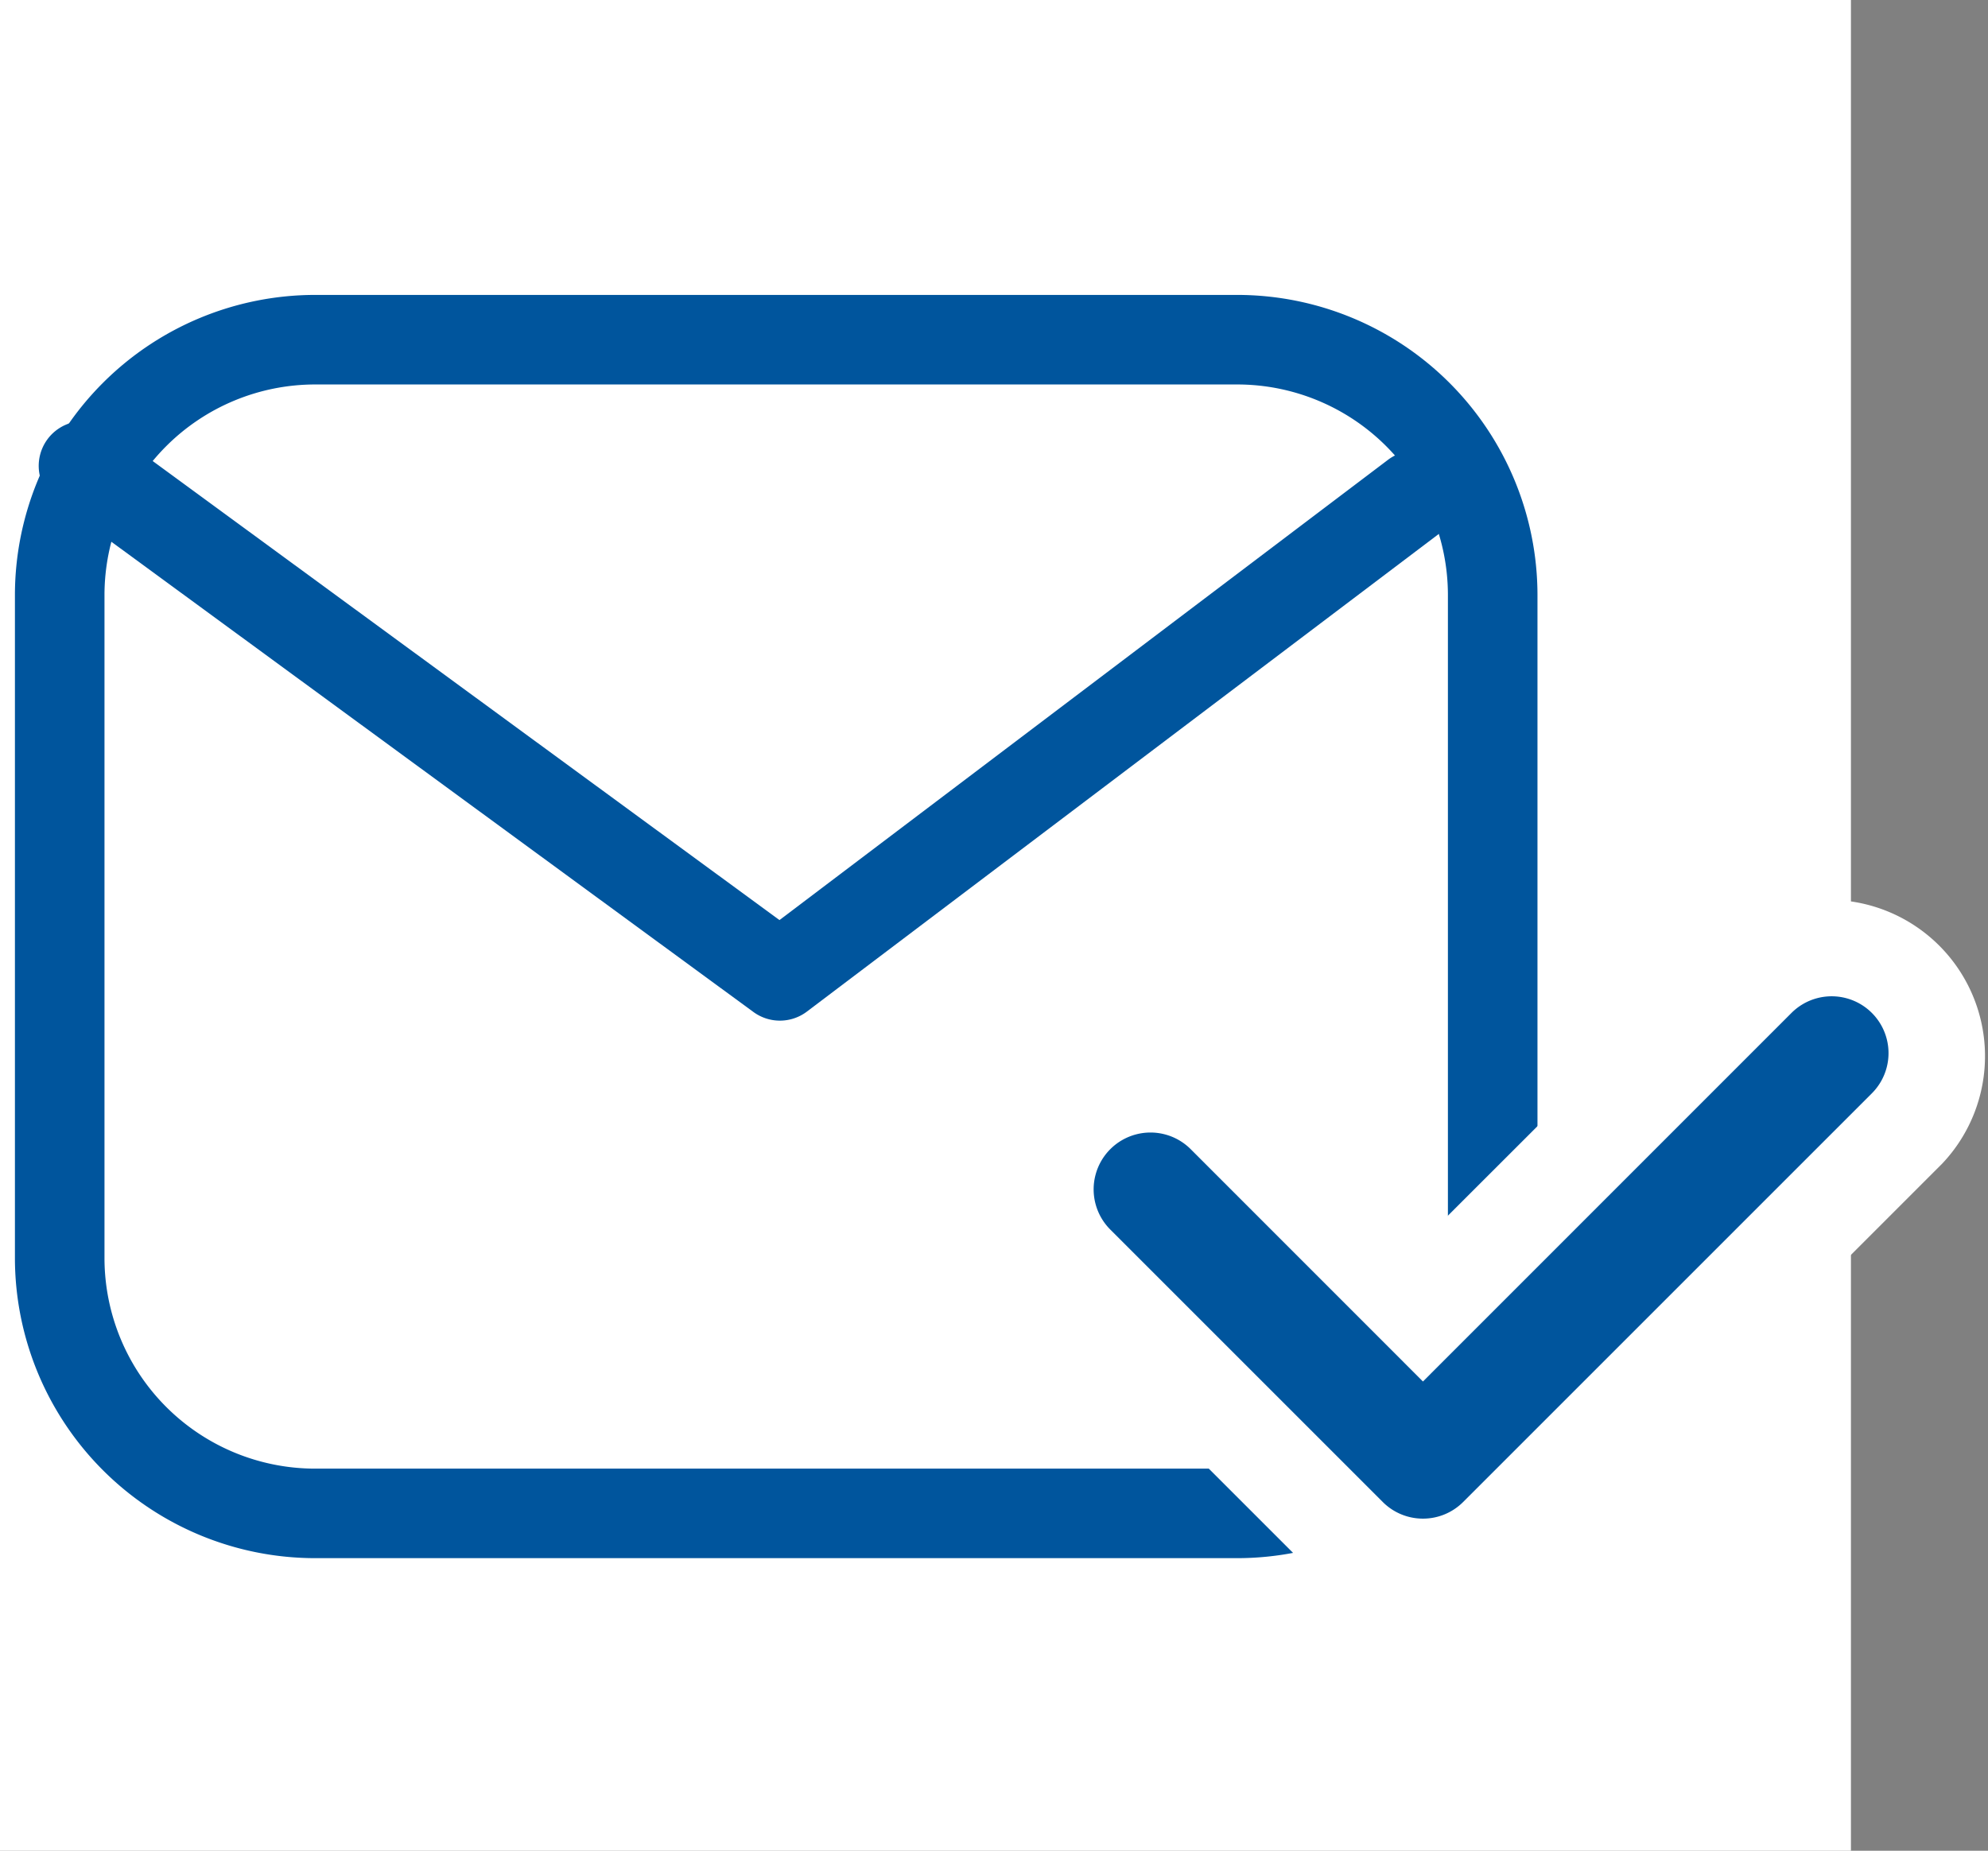
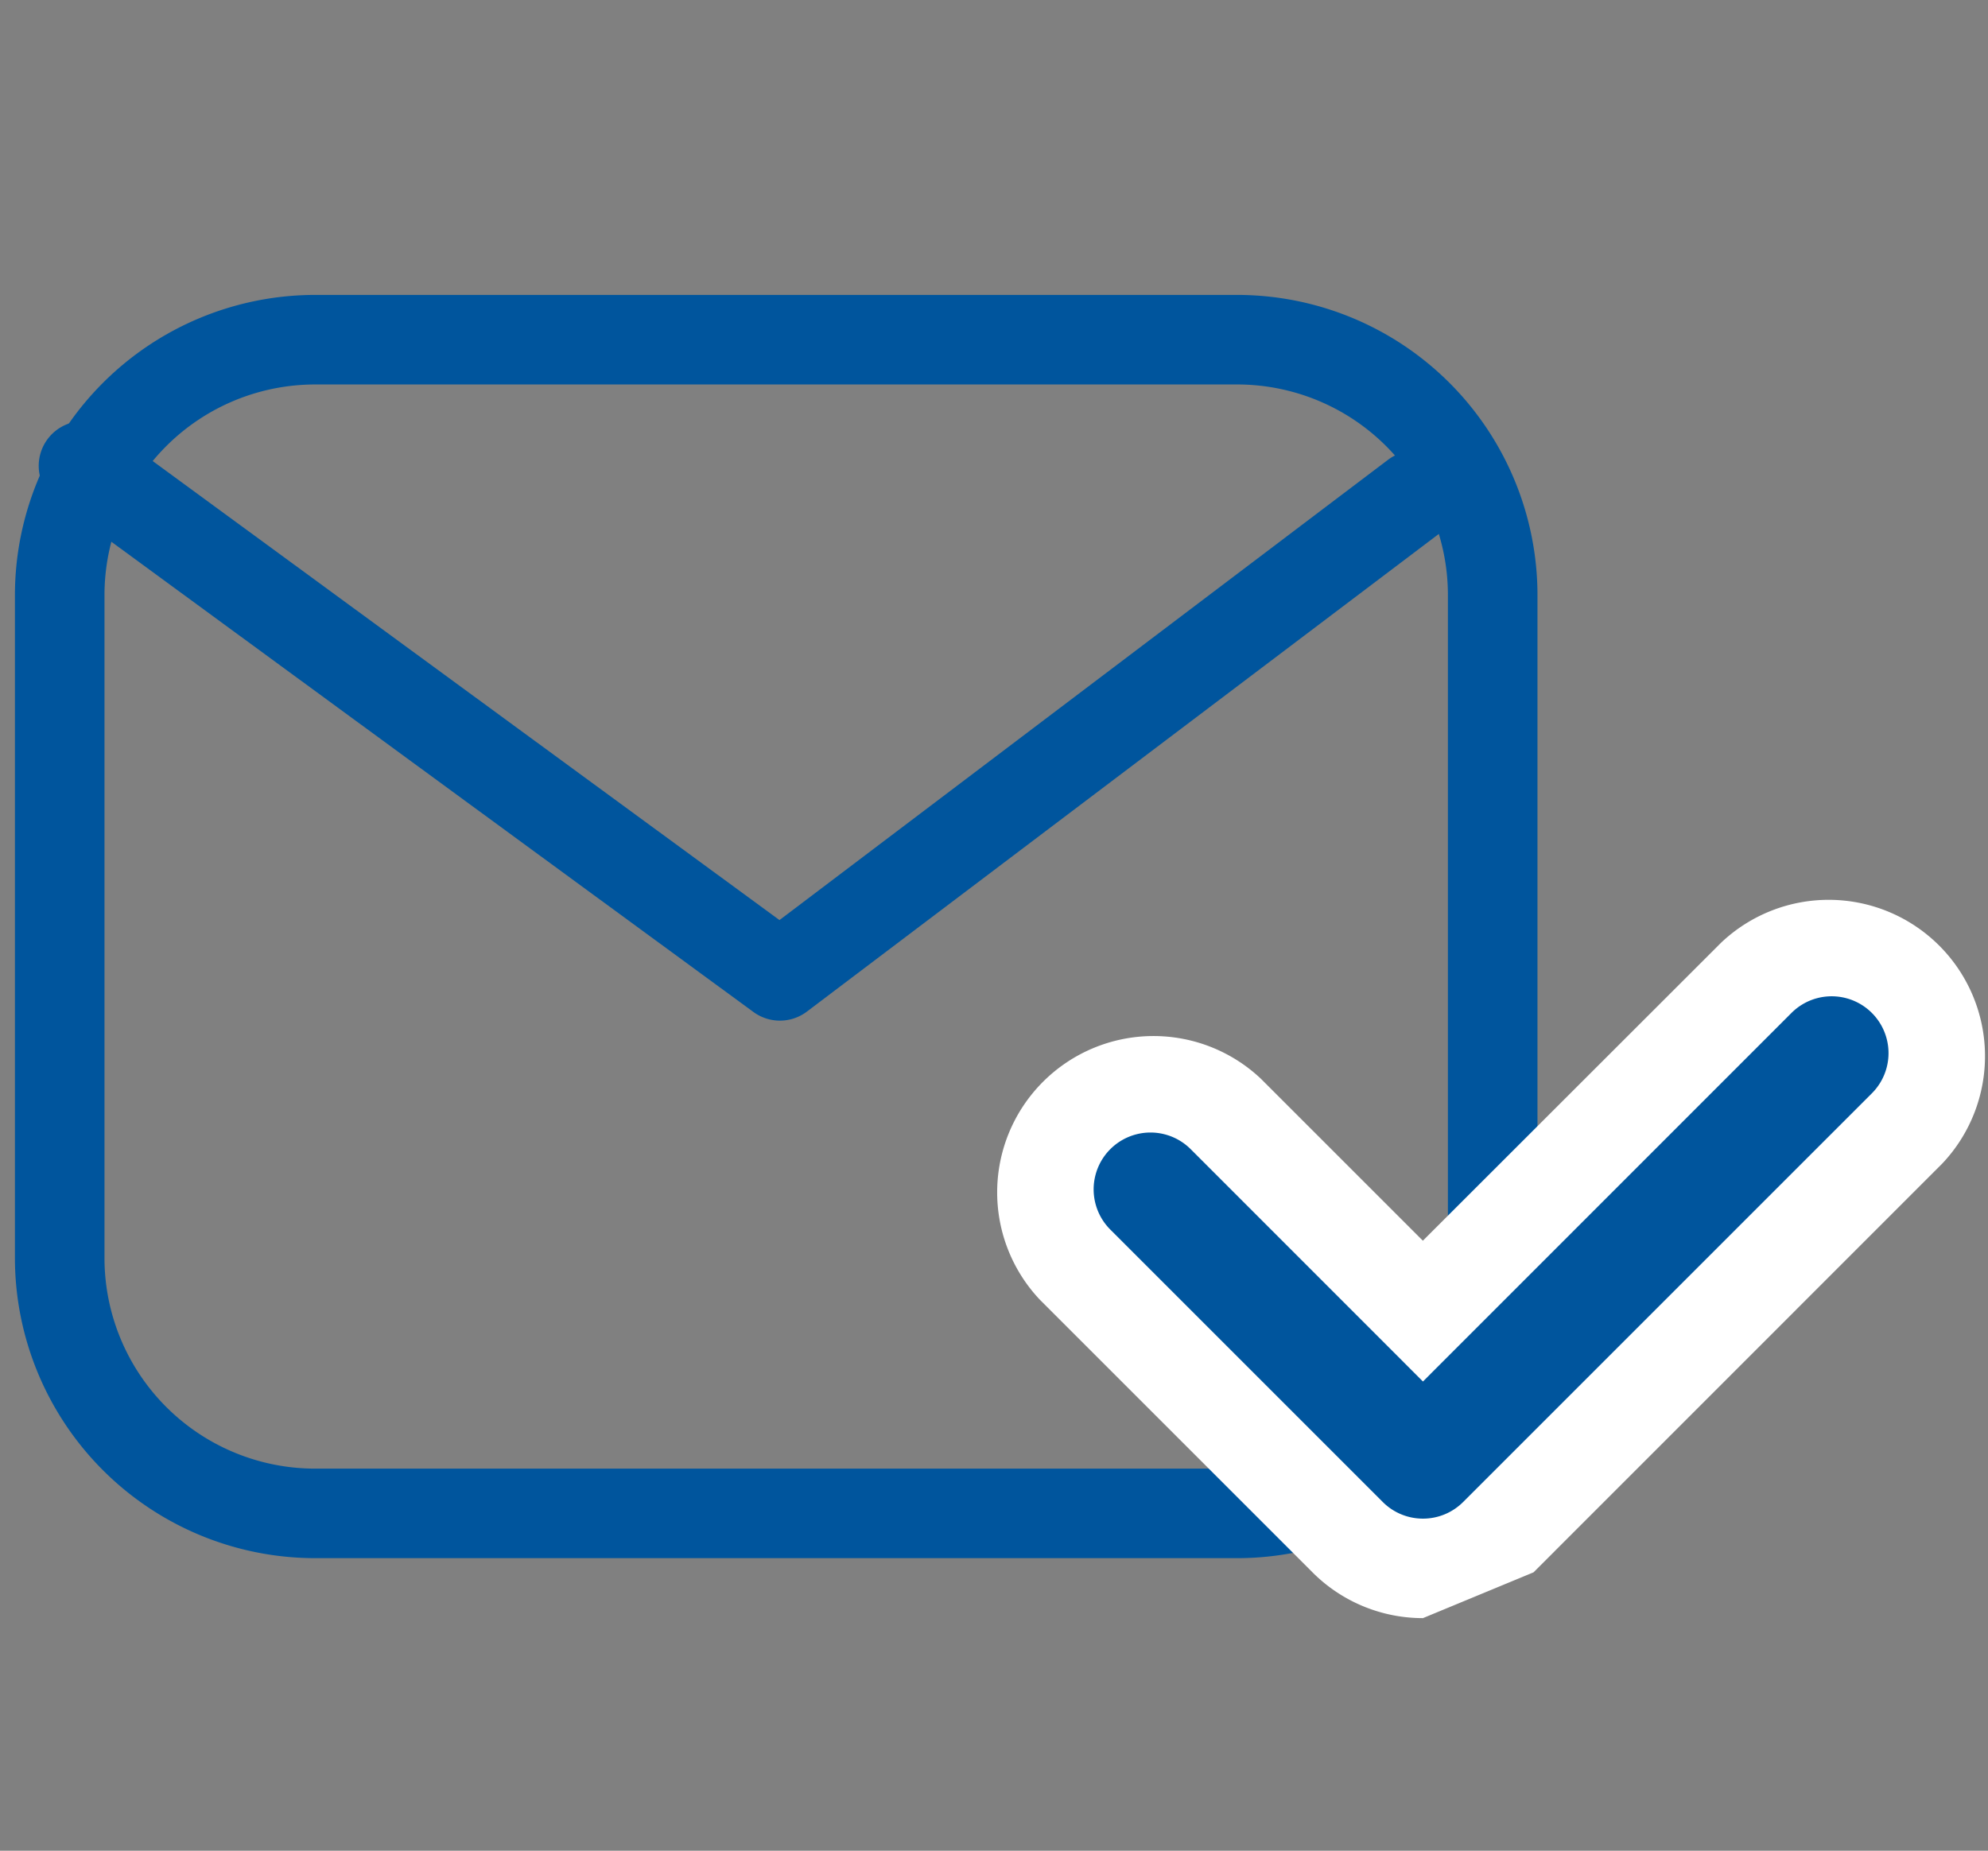
<svg xmlns="http://www.w3.org/2000/svg" width="66.591" height="62" viewBox="0 0 66.591 62">
  <rect x="0" y="0" width="66.591" height="62" fill="#808080" stroke="none" />
  <g id="function_sub_icon09" transform="translate(-56 -27)">
-     <rect id="frame" width="62" height="62" transform="translate(56 27)" fill="#fff" />
    <g id="pass" transform="translate(9.776 36.155)">
      <g id="アートワーク_21" data-name="アートワーク 21" transform="translate(48.224 2.225)">
        <path id="長方形_1361" data-name="長方形 1361" d="M8.55-1.5h30.9A10.062,10.062,0,0,1,49.5,8.551V30.769A10.062,10.062,0,0,1,39.45,40.819H8.55A10.062,10.062,0,0,1-1.5,30.769V8.551A10.062,10.062,0,0,1,8.55-1.5Zm30.9,39.319a7.058,7.058,0,0,0,7.05-7.051V8.551A7.058,7.058,0,0,0,39.45,1.5H8.55A7.058,7.058,0,0,0,1.5,8.551V30.769a7.058,7.058,0,0,0,7.05,7.051Z" transform="translate(0 0)" fill="#00559d" />
        <path id="パス_795" data-name="パス 795" d="M27.33,40.588a1.5,1.5,0,0,1-.886-.29L3.114,23.21a1.5,1.5,0,0,1,1.773-2.42l22.43,16.429L47.7,21.8A1.5,1.5,0,1,1,49.512,24.2L28.235,40.285A1.5,1.5,0,0,1,27.33,40.588Z" transform="translate(-3.207 -17.776)" fill="#00559d" />
      </g>
      <g id="アートワーク_32" data-name="アートワーク 32" transform="translate(84.762 26.126)">
-         <path id="パス_766" data-name="パス 766" d="M20.126,29.927a5.221,5.221,0,0,1-3.7-1.534L7.3,19.267A5.237,5.237,0,0,1,14.7,11.86l5.423,5.423L30.113,7.3A5.237,5.237,0,0,1,37.52,14.7L23.83,28.393A5.221,5.221,0,0,1,20.126,29.927Z" transform="translate(-11 -11)" fill="#fff" />
+         <path id="パス_766" data-name="パス 766" d="M20.126,29.927a5.221,5.221,0,0,1-3.7-1.534L7.3,19.267A5.237,5.237,0,0,1,14.7,11.86l5.423,5.423L30.113,7.3A5.237,5.237,0,0,1,37.52,14.7L23.83,28.393Z" transform="translate(-11 -11)" fill="#fff" />
        <path id="パス_767" data-name="パス 767" d="M20.126,26.594a1.9,1.9,0,0,1-1.347-.558L9.653,16.91a1.9,1.9,0,0,1,2.693-2.693L20.126,22,32.47,9.653a1.9,1.9,0,0,1,2.693,2.693l-13.69,13.69A1.9,1.9,0,0,1,20.126,26.594Z" transform="translate(-11 -11)" fill="#00559d" />
      </g>
    </g>
  </g>
</svg>